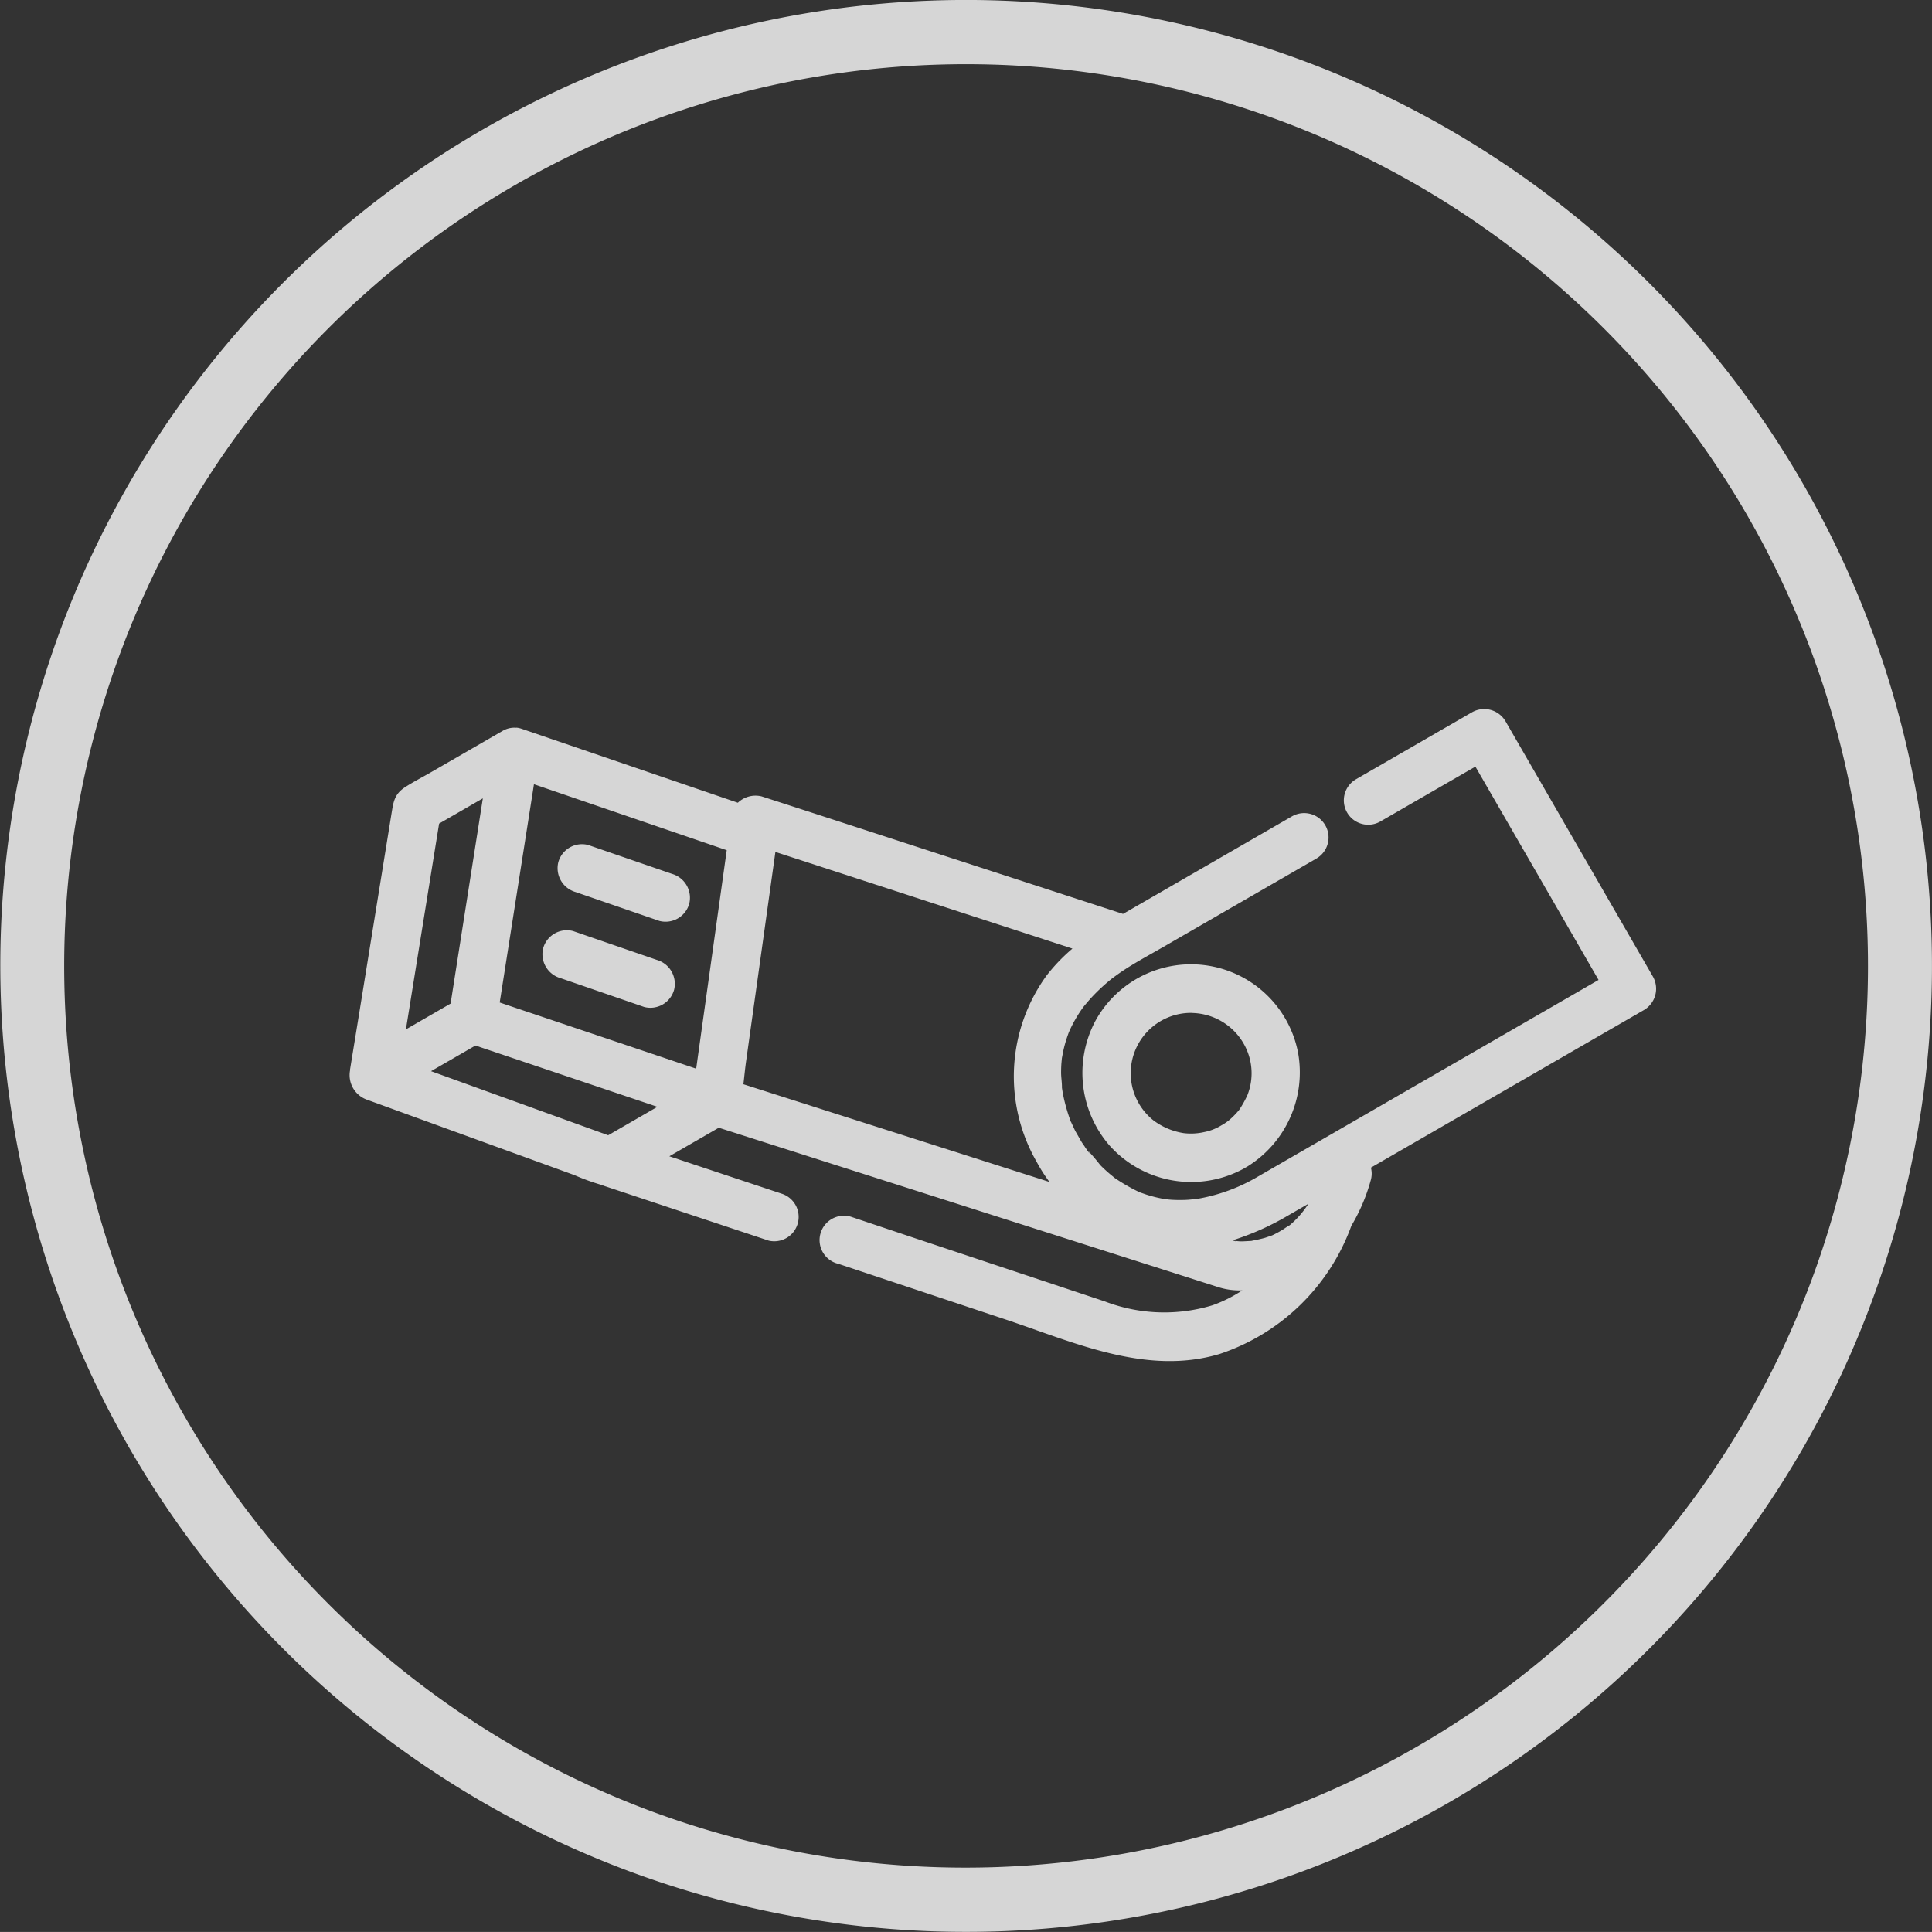
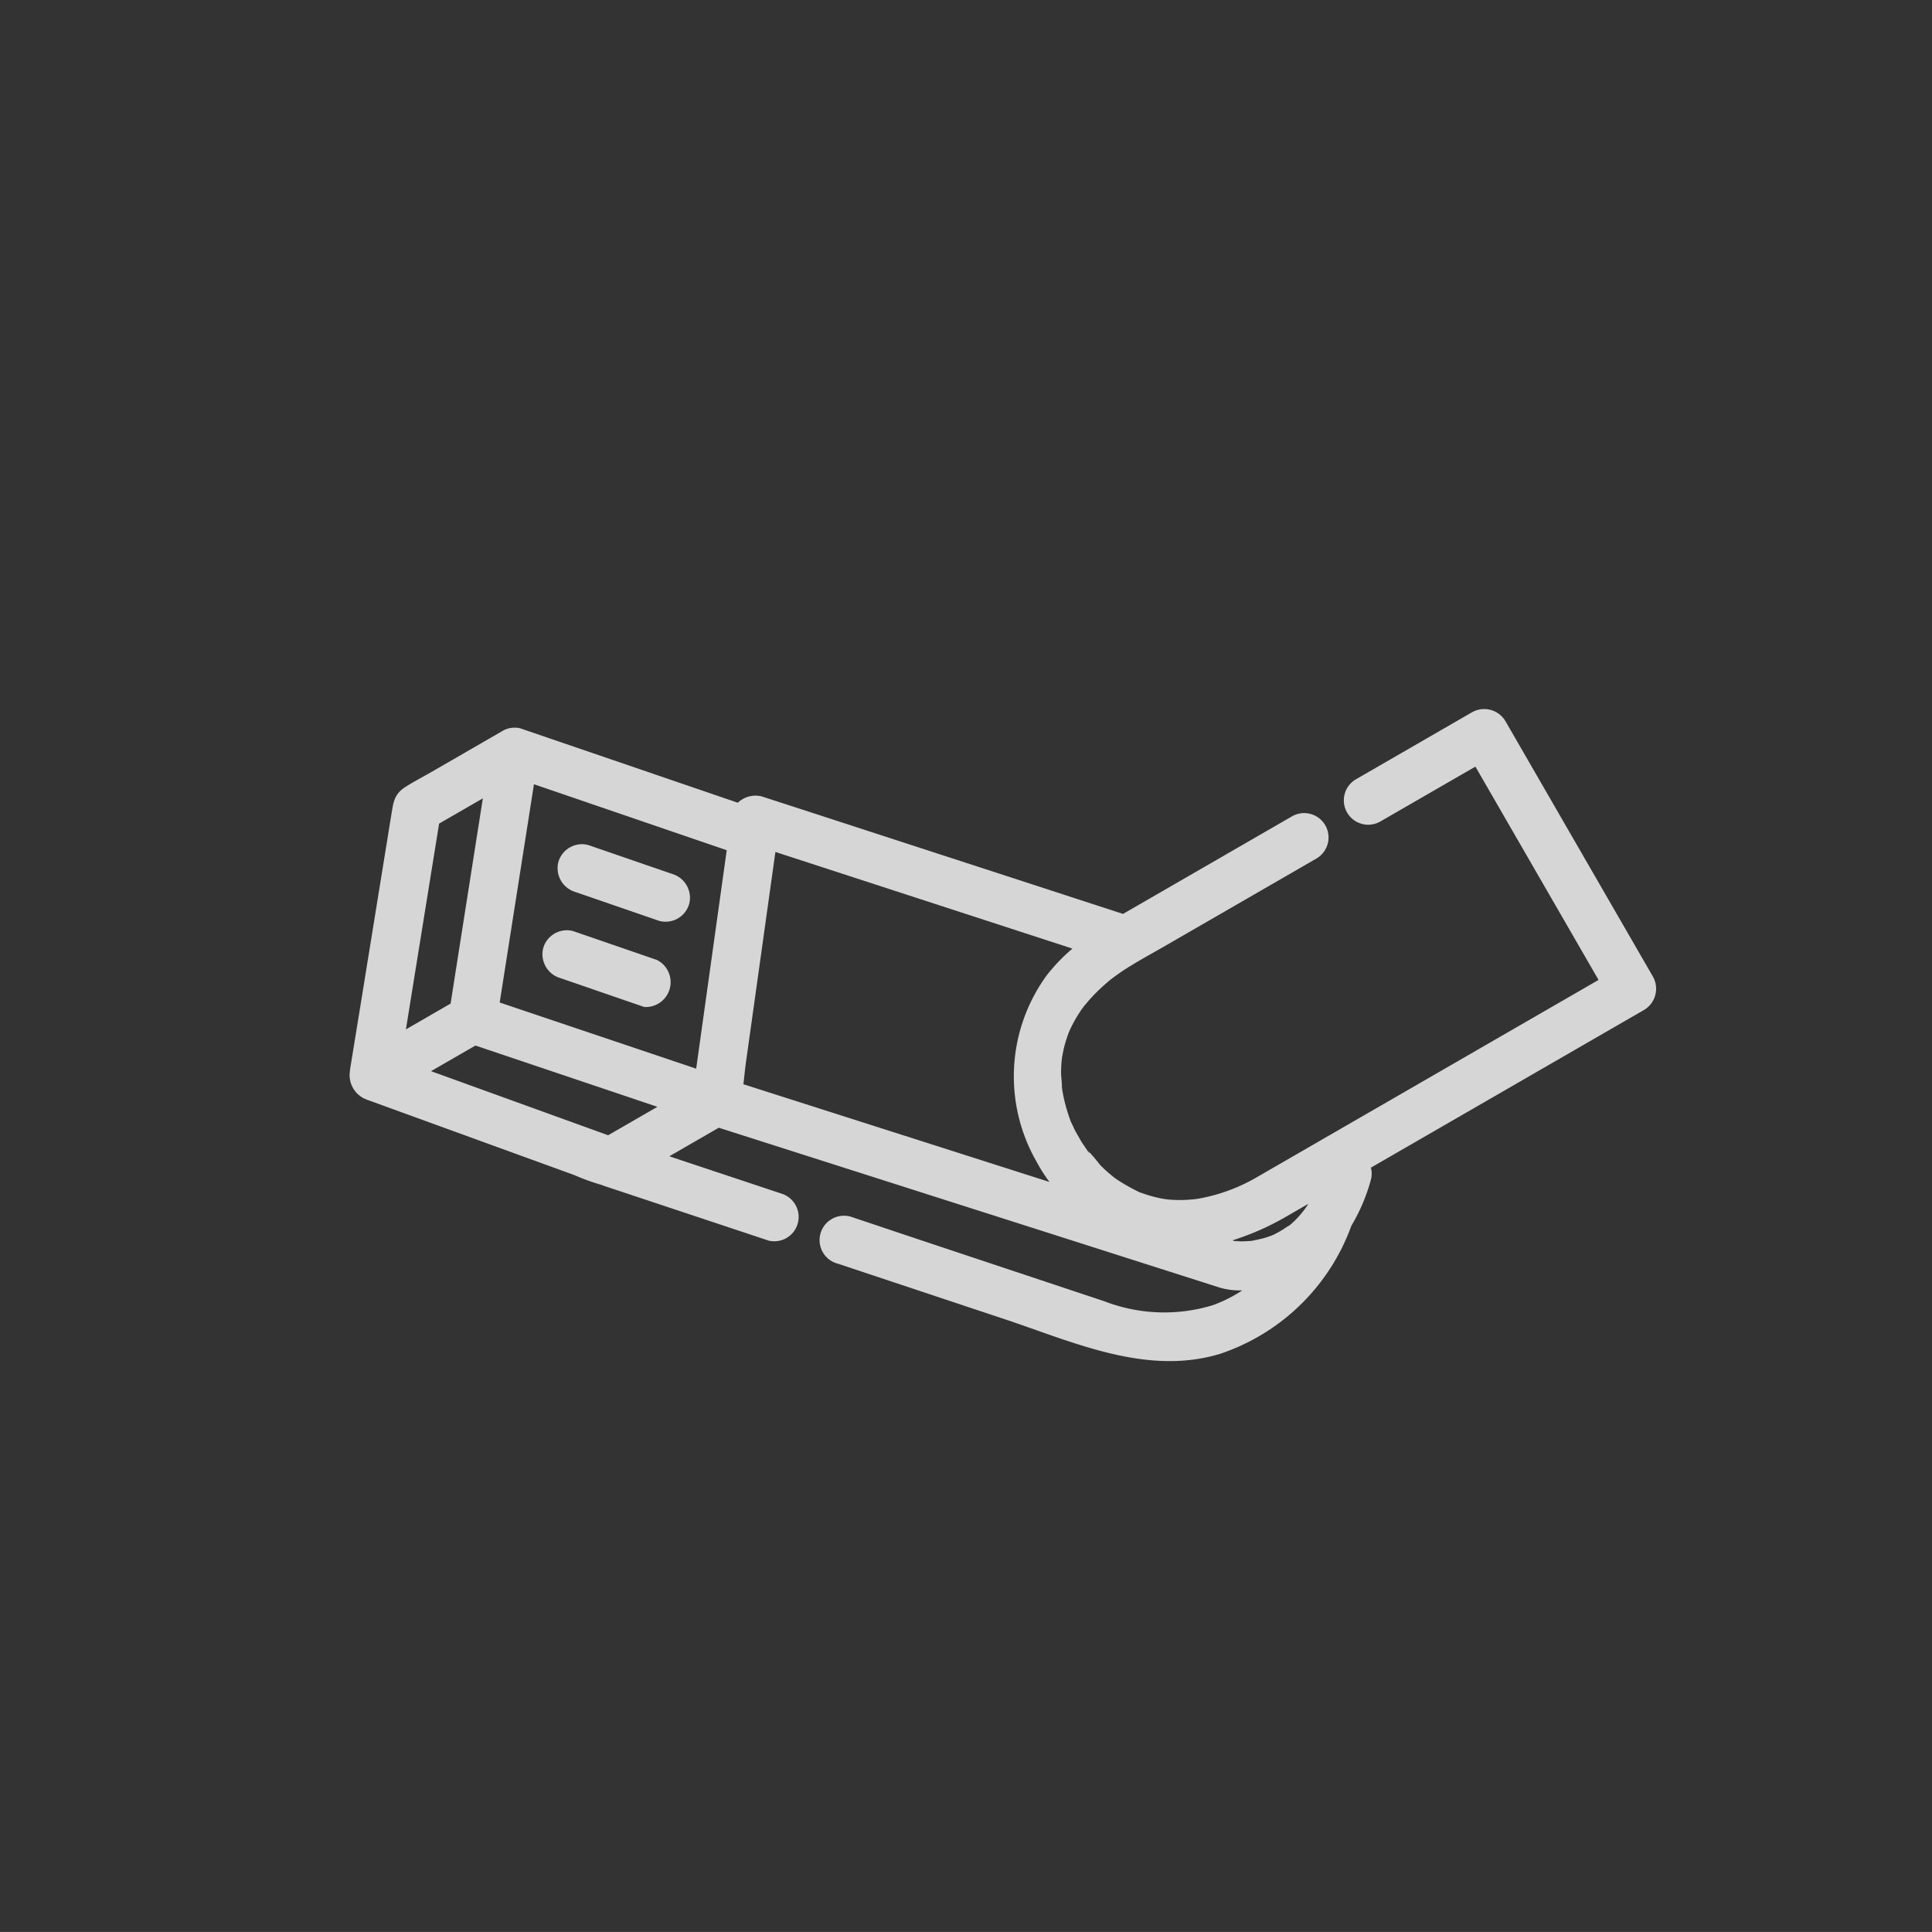
<svg xmlns="http://www.w3.org/2000/svg" width="47.556" height="47.555" viewBox="0 0 47.556 47.555">
  <rect x="0" y="0" width="47.556" height="47.555" fill="#333333" stroke="none" />
  <g id="high-tech" transform="translate(75.141 -16.988) rotate(90)" opacity="0.8">
-     <path id="Tracé_235" data-name="Tracé 235" d="M48.519,30.558a22.2,22.2,0,1,0,13.05,28.559,22.228,22.228,0,0,0-13.05-28.559M32.461,73.643A23.777,23.777,0,1,1,63.044,59.667,23.8,23.8,0,0,1,32.461,73.643" transform="translate(0 0)" fill="#fff" />
    <g id="vectorisé" transform="translate(24.222 44.158) rotate(-30)">
-       <path id="Tracé_236" data-name="Tracé 236" d="M584.528,492.869a.234.234,0,0,0-.065-.008l.011,0Z" transform="translate(-569.116 -478.671)" fill="#fff" />
      <path id="Tracé_237" data-name="Tracé 237" d="M600.065,492.864a.035.035,0,0,0-.016.01h0A.048.048,0,0,1,600.065,492.864Z" transform="translate(-583.923 -478.674)" fill="#fff" />
-       <path id="Tracé_238" data-name="Tracé 238" d="M542.7,381.311a2.7,2.7,0,0,0,2.143-2.553.685.685,0,0,0,0-.074.711.711,0,0,0,0-.072,2.728,2.728,0,0,0-1.788-2.457,2.684,2.684,0,0,0-3.188,3.921A2.725,2.725,0,0,0,542.7,381.311Zm-1.813-3.386a1.5,1.5,0,0,1,1.528-.707,1.462,1.462,0,0,1,.908.535,2.657,2.657,0,0,1,.212.355,1.967,1.967,0,0,1,.092.322,1.241,1.241,0,0,1,.019.252,1.262,1.262,0,0,1-.069.448,1.465,1.465,0,0,1-.229.448,1.667,1.667,0,0,1-.644.488,1.485,1.485,0,0,1-1.819-2.142Z" transform="translate(-526.381 -367.65)" fill="#fff" />
      <path id="Tracé_239" data-name="Tracé 239" d="M675.189,452.439l.008-.012-.009.013Z" transform="translate(-655.307 -440.258)" fill="#fff" />
      <path id="Tracé_240" data-name="Tracé 240" d="M298.414,218.445a4.51,4.51,0,0,0-.727-.968.584.584,0,0,0-.271-.163v-7.763a.608.608,0,0,0-.6-.6h-7.263a.608.608,0,0,0-.6.6v3.3a.6.6,0,0,0,1.2,0v-2.7h6.063v8.48c0,.4,0,.8,0,1.2a4.348,4.348,0,0,1-.11,1.026,4.268,4.268,0,0,1-.125.44c-.019.056-.04.112-.063.168.005-.017-.058.124-.07.147a3.359,3.359,0,0,1-.193.335c-.031.048-.065.094-.1.14l-.068.081a3.135,3.135,0,0,1-.239.245c-.04.037-.083.073-.124.109l-.033.029-.037.024a4.606,4.606,0,0,1-.539.312l-.031.015,0,0c-.053.019-.106.041-.16.06q-.144.051-.292.09a4.826,4.826,0,0,0-.48.089c.042-.014.135-.005.072,0l-.065.008-.023,0,0,0,0,0-.065.006c-.051,0-.1.008-.153.01s-.088,0-.132,0-.107,0-.16,0-.122-.008-.183-.014l-.022,0a.382.382,0,0,1-.054-.006l-.031,0h.02l-.016,0a4.48,4.48,0,0,1-.6-.145q-.079-.026-.158-.055l-.072-.028c-.106-.065-.23-.108-.338-.171q-.091-.053-.18-.112l-.112-.079-.116-.1q-.087-.077-.167-.16c-.056-.057-.107-.118-.16-.178l-.027-.033-.044-.061a3.342,3.342,0,0,1-.257-.435c-.018-.036-.035-.073-.051-.11-.008-.018-.019-.044-.023-.056-.031-.086-.062-.172-.089-.259a4.606,4.606,0,0,1-.146-.64s-.017-.138-.025-.233q-.015-.175-.019-.351c-.008-.3,0-.609,0-.913v-4.353a.6.6,0,0,0-1.2,0v4.133c0,.223,0,.447,0,.67l-2.238,2.013-3.827,3.443-.887.8a.629.629,0,0,0-.158.586l-3.7,3.23-.539.47-.008.007-.008.007-.013.013-.019.019-.019.023-.021.028,0,.005a.576.576,0,0,0-.1.336v2.053c0,.238-.013.481,0,.718.018.321.192.438.4.611l3.725,3.037,1.224,1,.006,0a.642.642,0,0,0,.842,0l2.526-2.121,1.63-1.369a5.436,5.436,0,0,0,.545-.459c.015-.012.03-.024.045-.036l2.8-2.487.4-.355a.6.6,0,0,0-.848-.848l-2.175,1.93c0-.163,0-.325,0-.487v-.919l4.382-3.987q2.593-2.36,5.187-4.72a1.748,1.748,0,0,0,.341-.45,3.394,3.394,0,0,1-.048.815,4.093,4.093,0,0,1-1.414,2.256l-3.691,3.275L292.066,229a.6.6,0,1,0,.848.848l3.231-2.867c1.332-1.182,2.949-2.318,3.382-4.152A5.189,5.189,0,0,0,298.414,218.445Zm-15.053,15.243-.188.165-4.094-3.306-.137-.11,3.354-2.927.425-.371,4.114,3.21.167.13Zm-4.287-.37-.46-.375V231.7l3.512,2.837.466.376v1.27Zm4.718,2.844V234.9l3.546-3.125v1.4Zm5.375-7.637-1.252,1.139c-.154-.115-.311-.226-.459-.342l-1.731-1.351-2.368-1.848,1.908-1.716,3.808-3.426a4.394,4.394,0,0,0,.256.882,4.223,4.223,0,0,0,3.857,2.505,3.814,3.814,0,0,0,.579-.026Zm8.477-8.27s-.028.146-.035.177c-.025.1-.058.2-.092.3l-.012.037-.019.036c-.03.059-.059.118-.091.175s-.063.093-.094.14c.03-.04.041-.033-.008.012a.542.542,0,0,0-.033.058.468.468,0,0,1,.032-.057l-.018.016-.012.01a6.549,6.549,0,0,0,.155-1.473q0-.3,0-.594a2.278,2.278,0,0,1,.227.661l0,.019,0,.029c0,.057.008.114.009.172A2.431,2.431,0,0,1,297.644,220.255Z" transform="translate(-277.409 -208.952)" fill="#fff" />
-       <path id="Tracé_241" data-name="Tracé 241" d="M378.664,626.407l-1.648,1.432a.605.605,0,0,0,0,.848.612.612,0,0,0,.848,0l1.648-1.432a.605.605,0,0,0,0-.848A.612.612,0,0,0,378.664,626.407Z" transform="translate(-371.873 -605.38)" fill="#fff" />
+       <path id="Tracé_241" data-name="Tracé 241" d="M378.664,626.407l-1.648,1.432a.605.605,0,0,0,0,.848.612.612,0,0,0,.848,0l1.648-1.432A.612.612,0,0,0,378.664,626.407Z" transform="translate(-371.873 -605.38)" fill="#fff" />
      <path id="Tracé_242" data-name="Tracé 242" d="M346.546,598.748a.612.612,0,0,0-.848,0l-1.648,1.432a.605.605,0,0,0,0,.848.612.612,0,0,0,.848,0l1.648-1.432A.605.605,0,0,0,346.546,598.748Z" transform="translate(-340.555 -579.103)" fill="#fff" />
    </g>
  </g>
</svg>